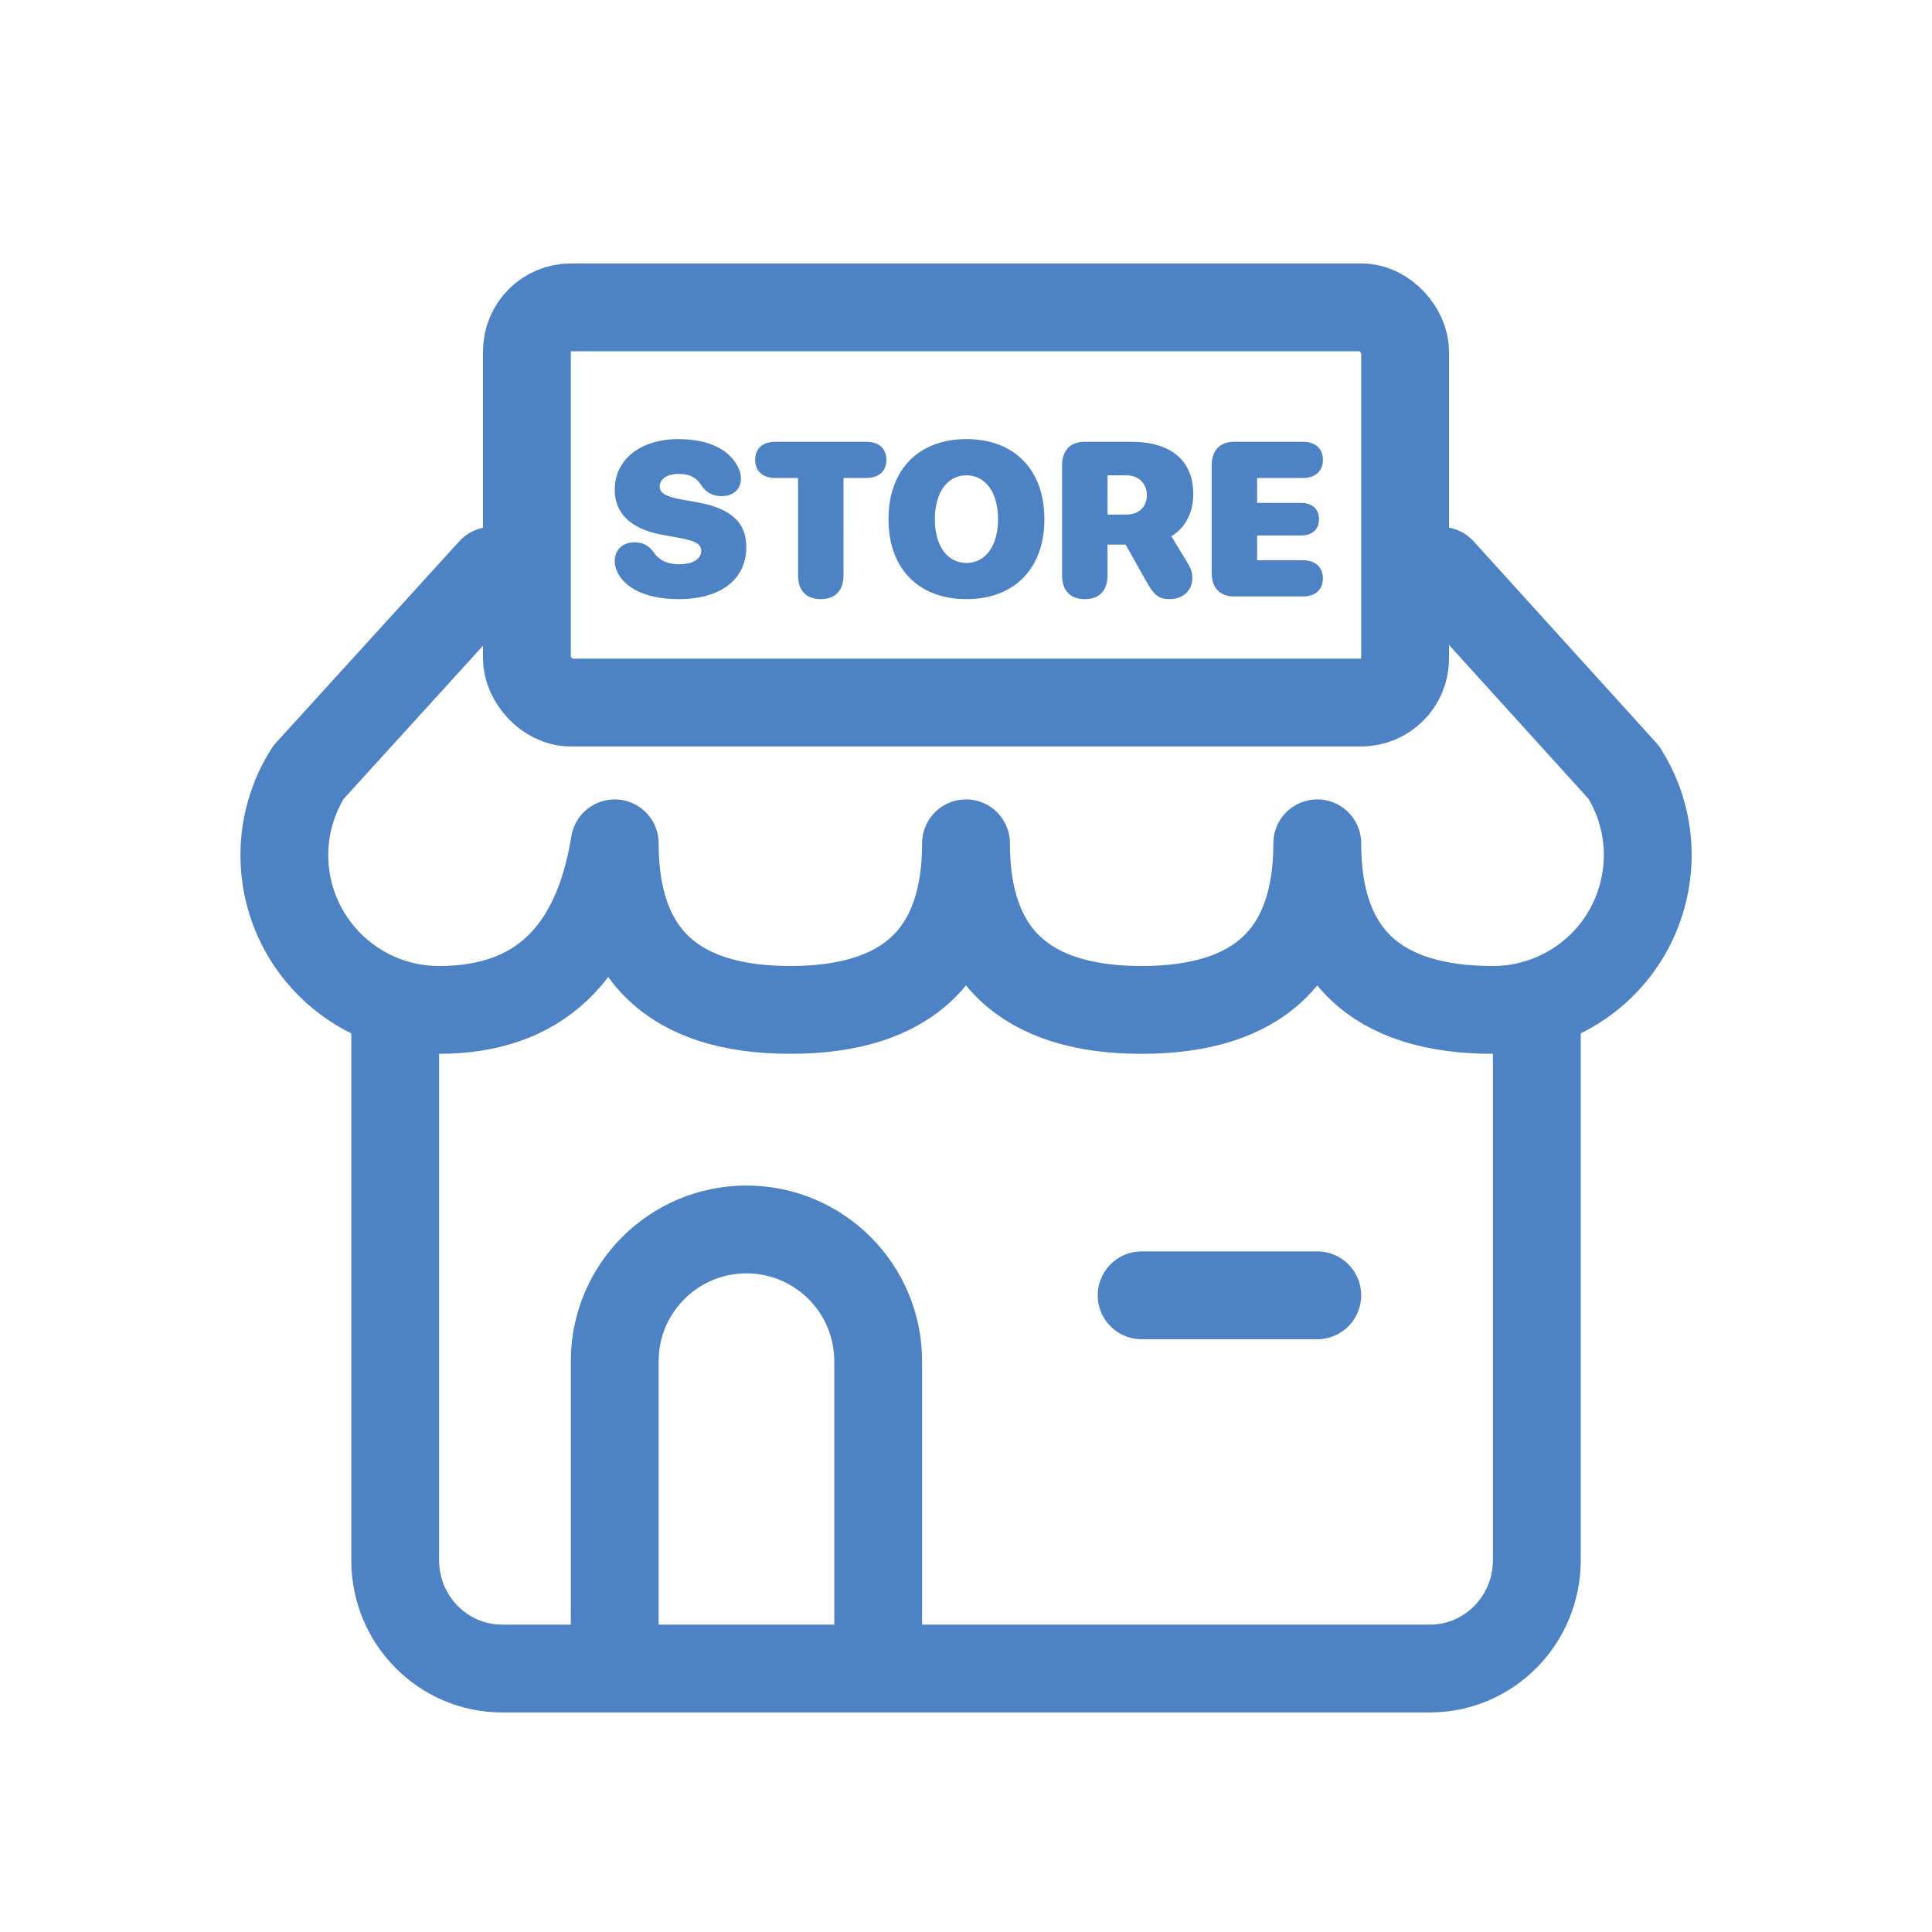
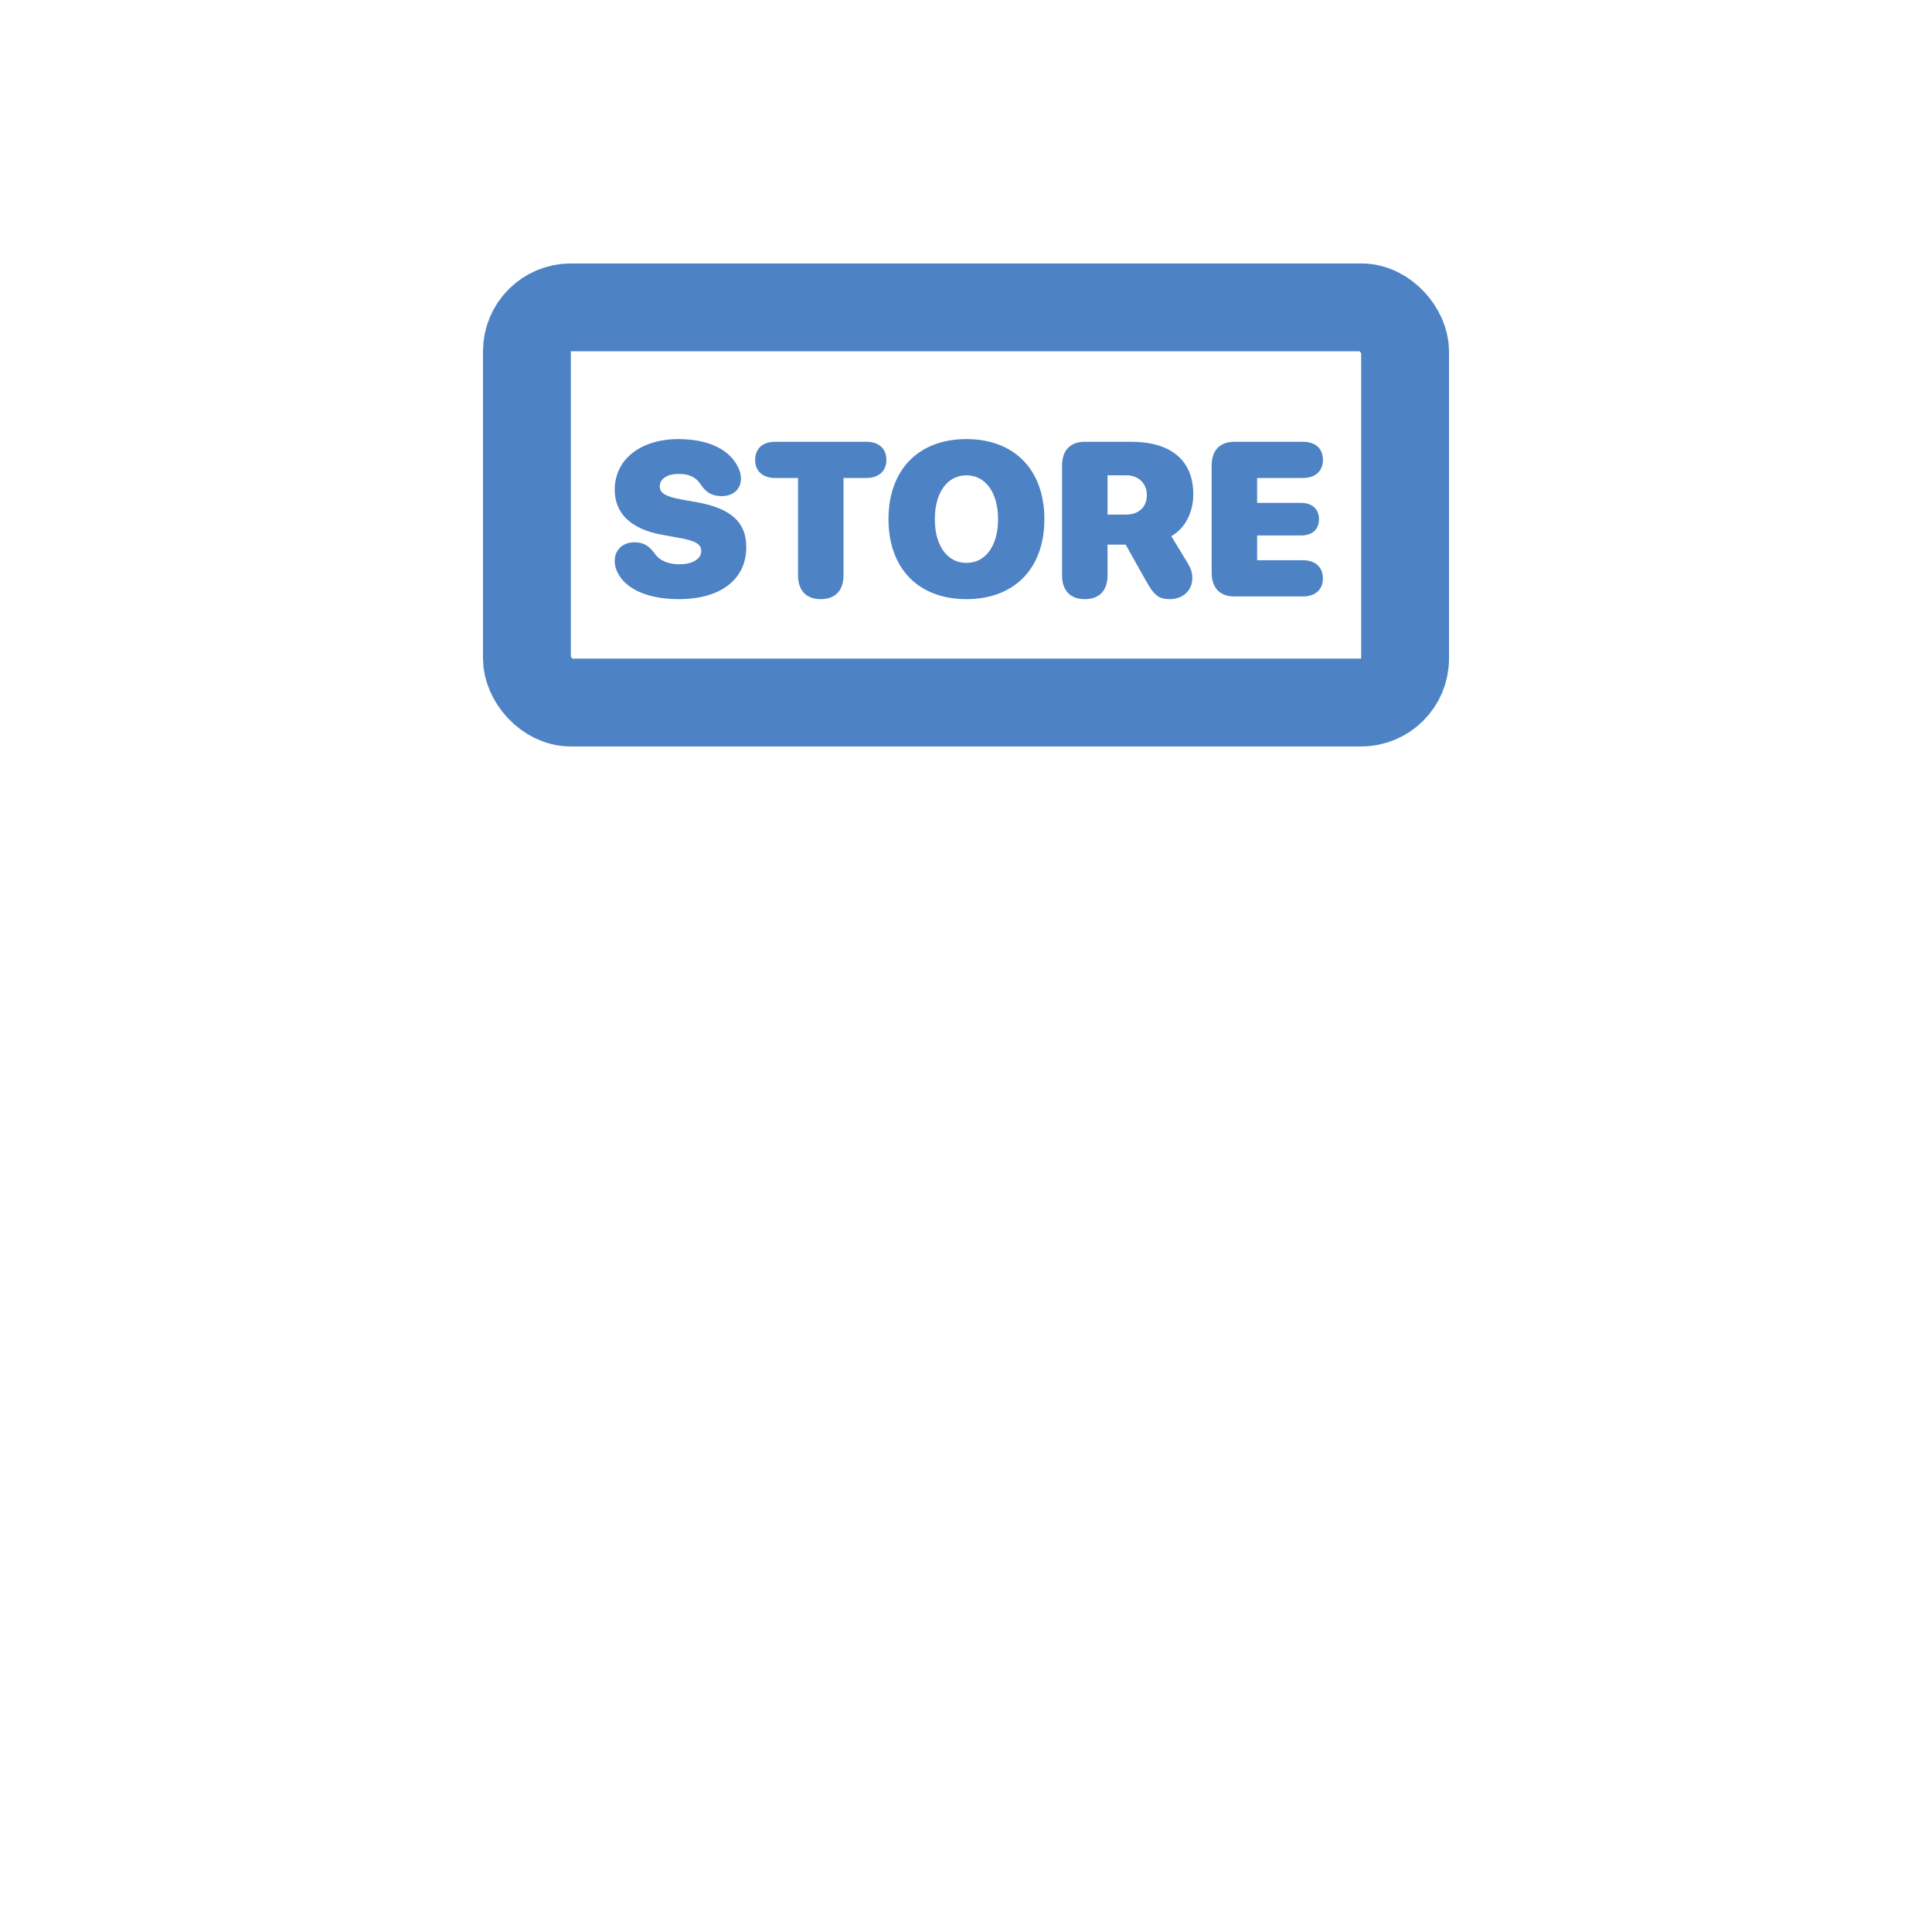
<svg xmlns="http://www.w3.org/2000/svg" width="44" height="44" viewBox="0 0 44 44">
  <g fill="none" fill-rule="evenodd">
    <g>
      <g>
        <g>
          <g>
            <g transform="translate(-517 -627) translate(0 185) translate(517 427) translate(0 15) translate(6 7)">
-               <path stroke="#4D82C4" stroke-linecap="round" stroke-linejoin="round" stroke-width="2" d="M26.82 6l4.162 4.592c1.039 1.647.547 3.824-1.1 4.864-.563.355-1.216.544-1.882.544-2.667 0-4-1.265-4-3.794C24 14.736 22.667 16 20 16s-4-1.265-4-3.794C16 14.736 14.667 16 12 16s-4-1.265-4-3.794C7.59 14.736 6.256 16 4 16 2.054 16 .476 14.422.476 12.476c0-.667.19-1.321.548-1.886L5.2 6" />
-               <path stroke="#4D82C4" stroke-linecap="round" stroke-width="2" d="M29 16v12.534C29 29.896 27.909 31 26.562 31H5.438C4.091 31 3 29.896 3 28.534V16" />
-               <path stroke="#4D82C4" stroke-linecap="round" stroke-width="2" d="M8 30v-6c0-1.657 1.343-3 3-3s3 1.343 3 3v6M20 22.5L24 22.5" />
              <rect width="20" height="9" x="6" stroke="#4D82C4" stroke-linejoin="round" stroke-width="2" rx="1" />
              <path fill="#4D82C4" fill-rule="nonzero" d="M9.458 6.645c.971 0 1.538-.461 1.538-1.187 0-.57-.357-.88-1.114-1.018l-.354-.063c-.351-.064-.503-.14-.503-.298 0-.159.147-.286.435-.286.222 0 .386.066.5.242.125.188.264.264.484.264.259-.003.43-.161.43-.396 0-.08-.015-.146-.044-.217-.184-.44-.684-.686-1.382-.686C8.61 3 8 3.447 8 4.155c0 .547.383.9 1.084 1.025l.354.064c.395.07.532.141.532.307 0 .174-.19.3-.5.3-.232 0-.437-.07-.56-.244-.139-.195-.27-.256-.466-.256-.256 0-.444.171-.444.42 0 .08.017.164.054.244.151.344.61.63 1.404.63zm3.234 0c.33 0 .518-.195.518-.542V3.886h.52c.273 0 .457-.149.457-.412 0-.264-.179-.413-.457-.413h-2.075c-.279 0-.457.149-.457.413 0 .263.183.412.457.412h.52v2.217c0 .347.188.542.517.542zm3.318 0c1.09 0 1.775-.696 1.775-1.821C17.785 3.698 17.1 3 16.01 3s-1.775.698-1.775 1.824c0 1.125.684 1.821 1.775 1.821zm0-.825c-.434 0-.72-.388-.72-.996 0-.61.288-.999.72-.999s.72.388.72.999c0 .608-.285.996-.72.996zm4.63.825c.3 0 .514-.198.514-.474 0-.122-.02-.202-.11-.354l-.368-.605c.334-.195.5-.564.5-.955 0-.754-.483-1.196-1.423-1.196h-1.047c-.33 0-.518.195-.518.542v2.5c0 .347.188.542.518.542s.517-.195.517-.542v-.7h.413l.464.827c.183.325.285.415.54.415zm-.99-1.926h-.427v-.894h.43c.278 0 .466.188.466.45 0 .266-.178.444-.469.444zm4.021 1.865c.279 0 .457-.149.457-.413 0-.263-.183-.412-.457-.412H22.63v-.564h1c.252 0 .409-.134.409-.371s-.162-.371-.408-.371h-1.001v-.567h1.042c.274 0 .457-.149.457-.412 0-.264-.178-.413-.457-.413h-1.56c-.33 0-.517.195-.517.542v2.439c0 .347.188.542.517.542h1.56z" />
            </g>
          </g>
        </g>
      </g>
    </g>
  </g>
</svg>